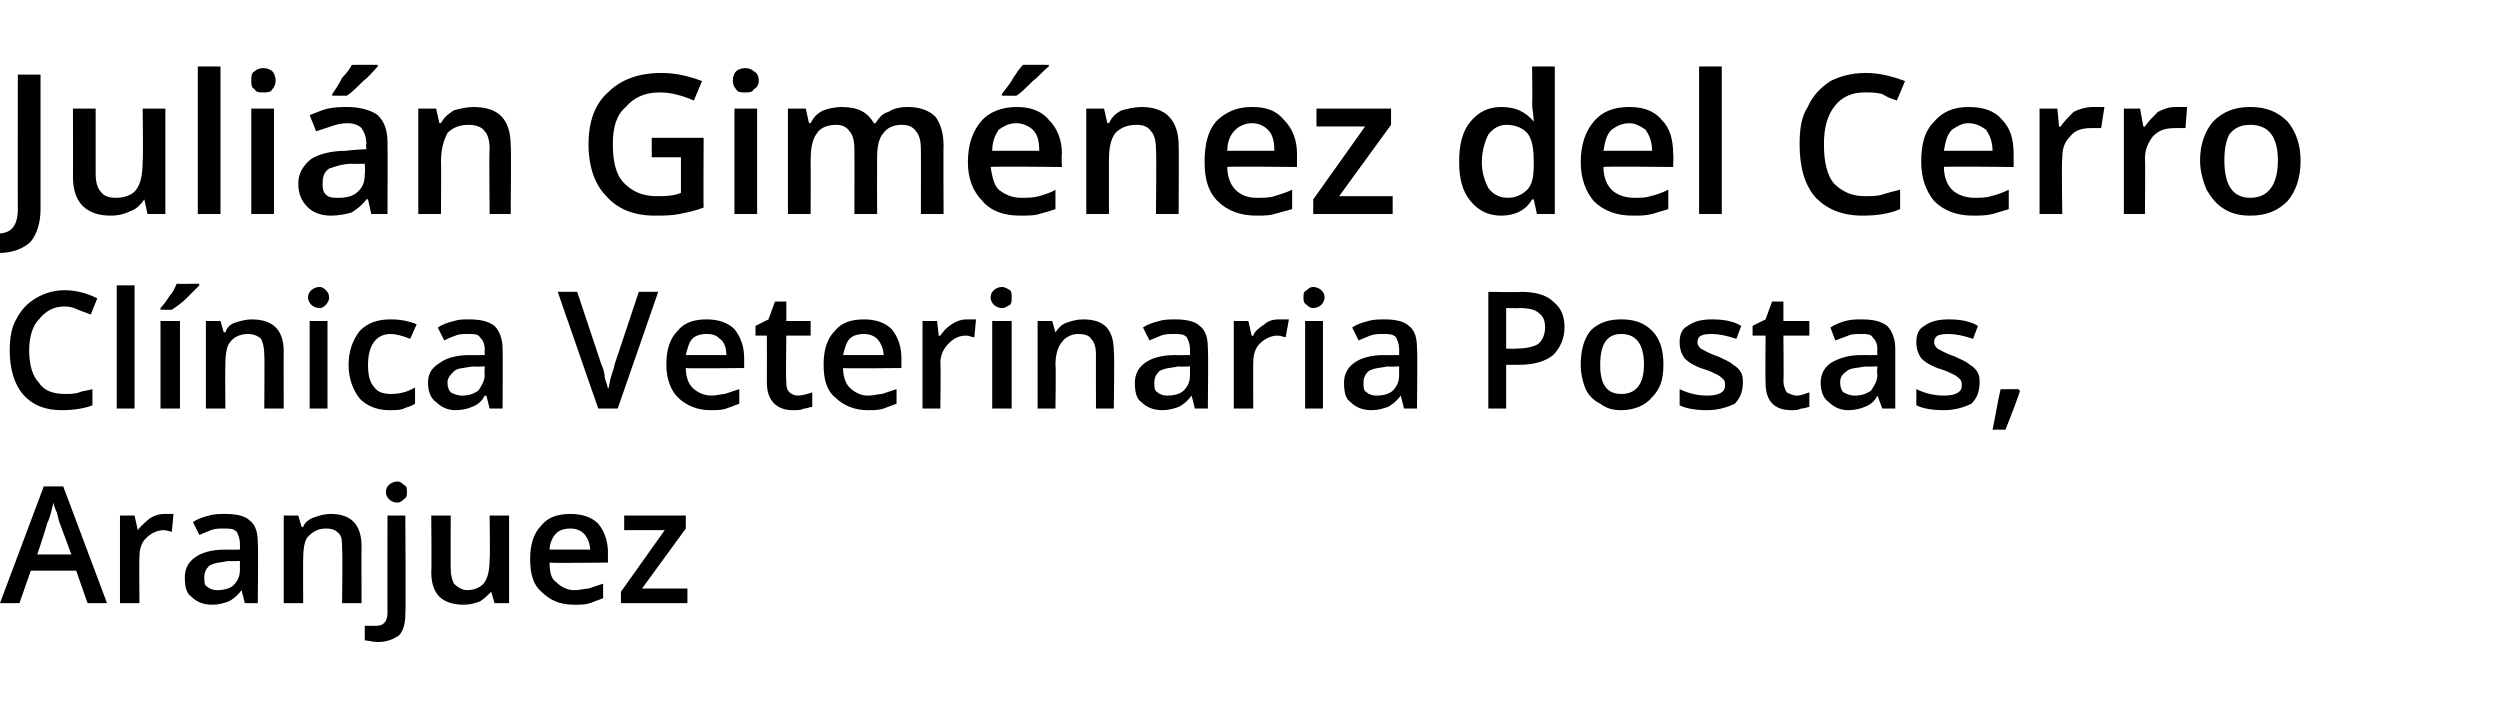
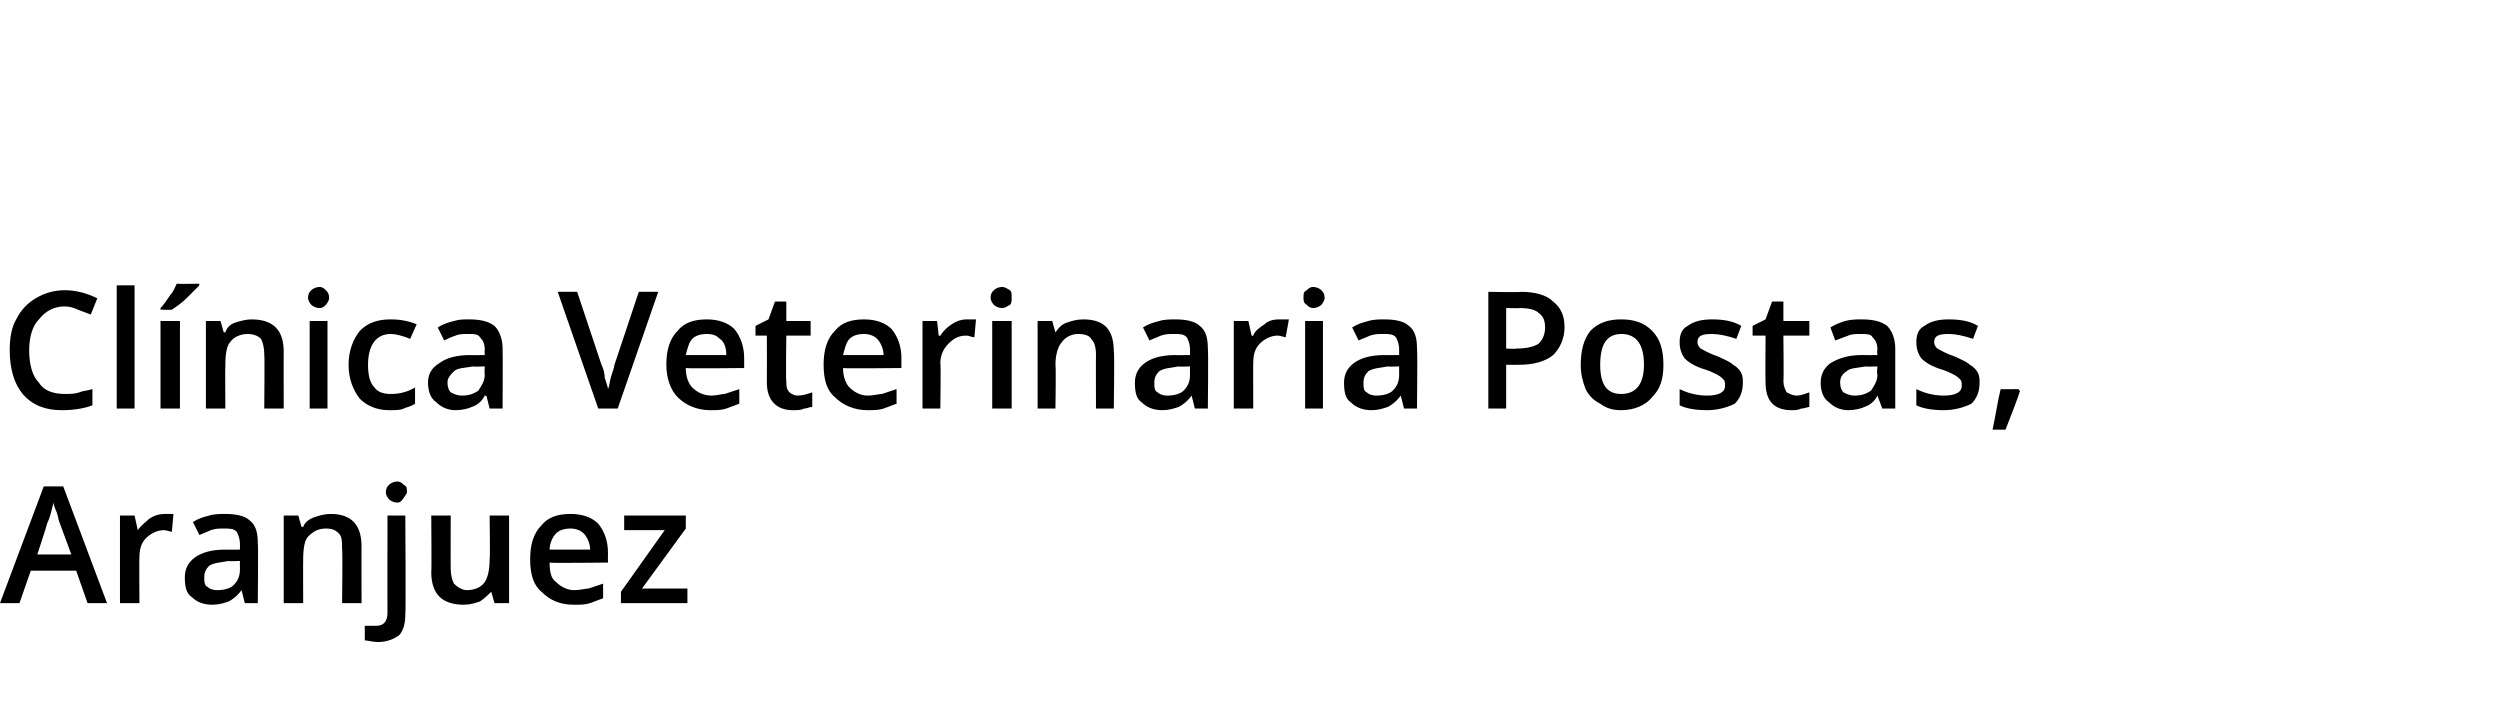
<svg xmlns="http://www.w3.org/2000/svg" version="1.1" width="154.2px" height="43.4px" viewBox="0 -4 154.2 43.4" style="top:-4px">
  <desc>Juli n Gim nez del Cerro Cl nica Veterinaria Postas, Aranjuez</desc>
  <defs />
  <g id="Polygon96320">
-     <path d="M 5.4 33.2 L 4.7 31.2 L 1.9 31.2 L 1.2 33.2 L 0 33.2 L 2.7 26 L 3.9 26 L 6.6 33.2 L 5.4 33.2 Z M 4.4 30.2 C 4.4 30.2 3.68 28.25 3.7 28.3 C 3.6 28.1 3.6 27.9 3.5 27.6 C 3.4 27.4 3.3 27.1 3.3 27 C 3.2 27.4 3.1 27.9 2.9 28.3 C 2.92 28.33 2.3 30.2 2.3 30.2 L 4.4 30.2 Z M 10.2 27.7 C 10.4 27.7 10.6 27.7 10.7 27.7 C 10.7 27.7 10.6 28.8 10.6 28.8 C 10.5 28.8 10.3 28.7 10.1 28.7 C 9.7 28.7 9.3 28.9 9 29.2 C 8.7 29.5 8.6 29.9 8.6 30.4 C 8.58 30.36 8.6 33.2 8.6 33.2 L 7.4 33.2 L 7.4 27.8 L 8.3 27.8 L 8.5 28.7 C 8.5 28.7 8.54 28.73 8.5 28.7 C 8.7 28.4 9 28.2 9.2 28 C 9.5 27.8 9.8 27.7 10.2 27.7 Z M 15.1 33.2 L 14.9 32.4 C 14.9 32.4 14.85 32.43 14.9 32.4 C 14.6 32.8 14.3 33 14.1 33.1 C 13.8 33.2 13.5 33.3 13.1 33.3 C 12.5 33.3 12.1 33.1 11.8 32.8 C 11.5 32.6 11.4 32.2 11.4 31.6 C 11.4 31.1 11.6 30.7 12 30.4 C 12.4 30.1 13 29.9 13.9 29.9 C 13.87 29.91 14.8 29.9 14.8 29.9 C 14.8 29.9 14.8 29.59 14.8 29.6 C 14.8 29.2 14.7 29 14.6 28.8 C 14.4 28.6 14.2 28.6 13.8 28.6 C 13.5 28.6 13.3 28.6 13 28.7 C 12.8 28.8 12.5 28.9 12.3 29 C 12.3 29 11.9 28.2 11.9 28.2 C 12.2 28 12.5 27.9 12.9 27.8 C 13.2 27.7 13.6 27.7 13.9 27.7 C 14.5 27.7 15.1 27.8 15.4 28.1 C 15.8 28.4 15.9 28.9 15.9 29.5 C 15.94 29.54 15.9 33.2 15.9 33.2 L 15.1 33.2 Z M 13.4 32.4 C 13.8 32.4 14.2 32.3 14.4 32.1 C 14.7 31.8 14.8 31.5 14.8 31.1 C 14.79 31.07 14.8 30.6 14.8 30.6 C 14.8 30.6 14.1 30.63 14.1 30.6 C 13.6 30.7 13.2 30.7 12.9 30.9 C 12.7 31.1 12.6 31.3 12.6 31.6 C 12.6 31.9 12.6 32.1 12.8 32.2 C 12.9 32.3 13.1 32.4 13.4 32.4 Z M 22.3 33.2 L 21.1 33.2 C 21.1 33.2 21.14 29.86 21.1 29.9 C 21.1 29.4 21.1 29.1 20.9 28.9 C 20.7 28.7 20.5 28.6 20.1 28.6 C 19.6 28.6 19.3 28.8 19 29.1 C 18.8 29.3 18.7 29.8 18.7 30.5 C 18.69 30.49 18.7 33.2 18.7 33.2 L 17.5 33.2 L 17.5 27.8 L 18.4 27.8 L 18.6 28.5 C 18.6 28.5 18.66 28.49 18.7 28.5 C 18.8 28.2 19.1 28 19.4 27.9 C 19.7 27.8 20 27.7 20.4 27.7 C 21.6 27.7 22.3 28.3 22.3 29.7 C 22.29 29.66 22.3 33.2 22.3 33.2 Z M 23.3 35.6 C 23 35.6 22.7 35.5 22.5 35.5 C 22.5 35.5 22.5 34.6 22.5 34.6 C 22.7 34.6 22.9 34.6 23.2 34.6 C 23.6 34.6 23.9 34.4 23.9 33.8 C 23.89 33.81 23.9 27.8 23.9 27.8 L 25 27.8 C 25 27.8 25.04 33.89 25 33.9 C 25 34.4 24.9 34.9 24.6 35.2 C 24.3 35.4 23.9 35.6 23.3 35.6 Z M 23.8 26.4 C 23.8 26.1 23.9 26 24 25.9 C 24.1 25.8 24.3 25.7 24.5 25.7 C 24.7 25.7 24.8 25.8 24.9 25.9 C 25.1 26 25.1 26.1 25.1 26.4 C 25.1 26.5 25.1 26.7 24.9 26.8 C 24.8 26.9 24.7 27 24.5 27 C 24.3 27 24.1 26.9 24 26.8 C 23.9 26.7 23.8 26.5 23.8 26.4 Z M 30.5 33.2 L 30.3 32.5 C 30.3 32.5 30.27 32.47 30.3 32.5 C 30.1 32.7 29.9 32.9 29.6 33.1 C 29.3 33.2 29 33.3 28.6 33.3 C 27.9 33.3 27.4 33.1 27.1 32.8 C 26.8 32.5 26.6 32 26.6 31.3 C 26.63 31.31 26.6 27.8 26.6 27.8 L 27.8 27.8 C 27.8 27.8 27.79 31.11 27.8 31.1 C 27.8 31.5 27.9 31.8 28 32 C 28.2 32.2 28.5 32.4 28.8 32.4 C 29.3 32.4 29.7 32.2 29.9 31.9 C 30.1 31.6 30.2 31.1 30.2 30.5 C 30.24 30.47 30.2 27.8 30.2 27.8 L 31.4 27.8 L 31.4 33.2 L 30.5 33.2 Z M 35.4 33.3 C 34.5 33.3 33.9 33 33.4 32.5 C 32.9 32.1 32.7 31.4 32.7 30.5 C 32.7 29.6 32.9 28.9 33.4 28.4 C 33.8 27.9 34.4 27.7 35.2 27.7 C 35.9 27.7 36.5 27.9 36.9 28.3 C 37.3 28.8 37.5 29.4 37.5 30.1 C 37.49 30.12 37.5 30.7 37.5 30.7 C 37.5 30.7 33.89 30.74 33.9 30.7 C 33.9 31.3 34 31.7 34.3 31.9 C 34.6 32.2 35 32.4 35.4 32.4 C 35.8 32.4 36.1 32.3 36.3 32.3 C 36.6 32.2 36.9 32.1 37.2 32 C 37.2 32 37.2 32.9 37.2 32.9 C 36.9 33 36.7 33.1 36.4 33.2 C 36.1 33.3 35.8 33.3 35.4 33.3 Z M 35.2 28.6 C 34.8 28.6 34.5 28.7 34.3 28.9 C 34.1 29.1 33.9 29.5 33.9 29.9 C 33.9 29.9 36.4 29.9 36.4 29.9 C 36.4 29.5 36.2 29.1 36 28.9 C 35.8 28.7 35.5 28.6 35.2 28.6 Z M 42.4 33.2 L 38.3 33.2 L 38.3 32.5 L 41 28.7 L 38.5 28.7 L 38.5 27.8 L 42.3 27.8 L 42.3 28.6 L 39.6 32.3 L 42.4 32.3 L 42.4 33.2 Z " stroke="none" fill="#000" />
+     <path d="M 5.4 33.2 L 4.7 31.2 L 1.9 31.2 L 1.2 33.2 L 0 33.2 L 2.7 26 L 3.9 26 L 6.6 33.2 L 5.4 33.2 Z M 4.4 30.2 C 4.4 30.2 3.68 28.25 3.7 28.3 C 3.6 28.1 3.6 27.9 3.5 27.6 C 3.4 27.4 3.3 27.1 3.3 27 C 3.2 27.4 3.1 27.9 2.9 28.3 C 2.92 28.33 2.3 30.2 2.3 30.2 L 4.4 30.2 Z M 10.2 27.7 C 10.4 27.7 10.6 27.7 10.7 27.7 C 10.7 27.7 10.6 28.8 10.6 28.8 C 10.5 28.8 10.3 28.7 10.1 28.7 C 9.7 28.7 9.3 28.9 9 29.2 C 8.7 29.5 8.6 29.9 8.6 30.4 C 8.58 30.36 8.6 33.2 8.6 33.2 L 7.4 33.2 L 7.4 27.8 L 8.3 27.8 L 8.5 28.7 C 8.5 28.7 8.54 28.73 8.5 28.7 C 8.7 28.4 9 28.2 9.2 28 C 9.5 27.8 9.8 27.7 10.2 27.7 Z M 15.1 33.2 L 14.9 32.4 C 14.9 32.4 14.85 32.43 14.9 32.4 C 14.6 32.8 14.3 33 14.1 33.1 C 13.8 33.2 13.5 33.3 13.1 33.3 C 12.5 33.3 12.1 33.1 11.8 32.8 C 11.5 32.6 11.4 32.2 11.4 31.6 C 11.4 31.1 11.6 30.7 12 30.4 C 12.4 30.1 13 29.9 13.9 29.9 C 13.87 29.91 14.8 29.9 14.8 29.9 C 14.8 29.9 14.8 29.59 14.8 29.6 C 14.8 29.2 14.7 29 14.6 28.8 C 14.4 28.6 14.2 28.6 13.8 28.6 C 13.5 28.6 13.3 28.6 13 28.7 C 12.8 28.8 12.5 28.9 12.3 29 C 12.3 29 11.9 28.2 11.9 28.2 C 12.2 28 12.5 27.9 12.9 27.8 C 13.2 27.7 13.6 27.7 13.9 27.7 C 14.5 27.7 15.1 27.8 15.4 28.1 C 15.8 28.4 15.9 28.9 15.9 29.5 C 15.94 29.54 15.9 33.2 15.9 33.2 L 15.1 33.2 Z M 13.4 32.4 C 13.8 32.4 14.2 32.3 14.4 32.1 C 14.7 31.8 14.8 31.5 14.8 31.1 C 14.79 31.07 14.8 30.6 14.8 30.6 C 14.8 30.6 14.1 30.63 14.1 30.6 C 13.6 30.7 13.2 30.7 12.9 30.9 C 12.7 31.1 12.6 31.3 12.6 31.6 C 12.6 31.9 12.6 32.1 12.8 32.2 C 12.9 32.3 13.1 32.4 13.4 32.4 Z M 22.3 33.2 L 21.1 33.2 C 21.1 33.2 21.14 29.86 21.1 29.9 C 21.1 29.4 21.1 29.1 20.9 28.9 C 20.7 28.7 20.5 28.6 20.1 28.6 C 19.6 28.6 19.3 28.8 19 29.1 C 18.8 29.3 18.7 29.8 18.7 30.5 C 18.69 30.49 18.7 33.2 18.7 33.2 L 17.5 33.2 L 17.5 27.8 L 18.4 27.8 L 18.6 28.5 C 18.6 28.5 18.66 28.49 18.7 28.5 C 18.8 28.2 19.1 28 19.4 27.9 C 19.7 27.8 20 27.7 20.4 27.7 C 21.6 27.7 22.3 28.3 22.3 29.7 C 22.29 29.66 22.3 33.2 22.3 33.2 Z M 23.3 35.6 C 23 35.6 22.7 35.5 22.5 35.5 C 22.5 35.5 22.5 34.6 22.5 34.6 C 22.7 34.6 22.9 34.6 23.2 34.6 C 23.6 34.6 23.9 34.4 23.9 33.8 C 23.89 33.81 23.9 27.8 23.9 27.8 L 25 27.8 C 25 27.8 25.04 33.89 25 33.9 C 25 34.4 24.9 34.9 24.6 35.2 C 24.3 35.4 23.9 35.6 23.3 35.6 Z M 23.8 26.4 C 23.8 26.1 23.9 26 24 25.9 C 24.1 25.8 24.3 25.7 24.5 25.7 C 24.7 25.7 24.8 25.8 24.9 25.9 C 25.1 26 25.1 26.1 25.1 26.4 C 24.8 26.9 24.7 27 24.5 27 C 24.3 27 24.1 26.9 24 26.8 C 23.9 26.7 23.8 26.5 23.8 26.4 Z M 30.5 33.2 L 30.3 32.5 C 30.3 32.5 30.27 32.47 30.3 32.5 C 30.1 32.7 29.9 32.9 29.6 33.1 C 29.3 33.2 29 33.3 28.6 33.3 C 27.9 33.3 27.4 33.1 27.1 32.8 C 26.8 32.5 26.6 32 26.6 31.3 C 26.63 31.31 26.6 27.8 26.6 27.8 L 27.8 27.8 C 27.8 27.8 27.79 31.11 27.8 31.1 C 27.8 31.5 27.9 31.8 28 32 C 28.2 32.2 28.5 32.4 28.8 32.4 C 29.3 32.4 29.7 32.2 29.9 31.9 C 30.1 31.6 30.2 31.1 30.2 30.5 C 30.24 30.47 30.2 27.8 30.2 27.8 L 31.4 27.8 L 31.4 33.2 L 30.5 33.2 Z M 35.4 33.3 C 34.5 33.3 33.9 33 33.4 32.5 C 32.9 32.1 32.7 31.4 32.7 30.5 C 32.7 29.6 32.9 28.9 33.4 28.4 C 33.8 27.9 34.4 27.7 35.2 27.7 C 35.9 27.7 36.5 27.9 36.9 28.3 C 37.3 28.8 37.5 29.4 37.5 30.1 C 37.49 30.12 37.5 30.7 37.5 30.7 C 37.5 30.7 33.89 30.74 33.9 30.7 C 33.9 31.3 34 31.7 34.3 31.9 C 34.6 32.2 35 32.4 35.4 32.4 C 35.8 32.4 36.1 32.3 36.3 32.3 C 36.6 32.2 36.9 32.1 37.2 32 C 37.2 32 37.2 32.9 37.2 32.9 C 36.9 33 36.7 33.1 36.4 33.2 C 36.1 33.3 35.8 33.3 35.4 33.3 Z M 35.2 28.6 C 34.8 28.6 34.5 28.7 34.3 28.9 C 34.1 29.1 33.9 29.5 33.9 29.9 C 33.9 29.9 36.4 29.9 36.4 29.9 C 36.4 29.5 36.2 29.1 36 28.9 C 35.8 28.7 35.5 28.6 35.2 28.6 Z M 42.4 33.2 L 38.3 33.2 L 38.3 32.5 L 41 28.7 L 38.5 28.7 L 38.5 27.8 L 42.3 27.8 L 42.3 28.6 L 39.6 32.3 L 42.4 32.3 L 42.4 33.2 Z " stroke="none" fill="#000" />
  </g>
  <g id="Polygon96319">
    <path d="M 4 14.9 C 3.3 14.9 2.8 15.2 2.4 15.7 C 2 16.1 1.8 16.8 1.8 17.6 C 1.8 18.5 2 19.2 2.4 19.6 C 2.7 20.1 3.3 20.3 4 20.3 C 4.3 20.3 4.6 20.3 4.9 20.2 C 5.1 20.1 5.4 20.1 5.7 20 C 5.7 20 5.7 21 5.7 21 C 5.2 21.2 4.5 21.3 3.8 21.3 C 2.8 21.3 2 21 1.4 20.3 C 0.9 19.7 0.6 18.8 0.6 17.6 C 0.6 16.9 0.7 16.2 1 15.7 C 1.3 15.1 1.7 14.7 2.2 14.4 C 2.7 14.1 3.3 13.9 4 13.9 C 4.7 13.9 5.4 14.1 6 14.4 C 6 14.4 5.6 15.4 5.6 15.4 C 5.3 15.3 5.1 15.2 4.8 15.1 C 4.6 15 4.3 14.9 4 14.9 Z M 8.3 21.2 L 7.2 21.2 L 7.2 13.6 L 8.3 13.6 L 8.3 21.2 Z M 11.1 21.2 L 9.9 21.2 L 9.9 15.8 L 11.1 15.8 L 11.1 21.2 Z M 9.9 15.1 C 9.9 15.1 9.89 15 9.9 15 C 10.1 14.8 10.3 14.5 10.5 14.2 C 10.7 14 10.8 13.7 10.9 13.5 C 10.93 13.52 12.3 13.5 12.3 13.5 C 12.3 13.5 12.26 13.62 12.3 13.6 C 12.1 13.8 11.8 14.1 11.5 14.4 C 11.2 14.7 10.9 14.9 10.6 15.1 C 10.65 15.12 9.9 15.1 9.9 15.1 Z M 17.5 21.2 L 16.3 21.2 C 16.3 21.2 16.33 17.86 16.3 17.9 C 16.3 17.4 16.2 17.1 16.1 16.9 C 15.9 16.7 15.6 16.6 15.3 16.6 C 14.8 16.6 14.4 16.8 14.2 17.1 C 14 17.3 13.9 17.8 13.9 18.5 C 13.88 18.49 13.9 21.2 13.9 21.2 L 12.7 21.2 L 12.7 15.8 L 13.6 15.8 L 13.8 16.5 C 13.8 16.5 13.85 16.49 13.9 16.5 C 14 16.2 14.2 16 14.5 15.9 C 14.8 15.8 15.2 15.7 15.5 15.7 C 16.8 15.7 17.5 16.3 17.5 17.7 C 17.49 17.66 17.5 21.2 17.5 21.2 Z M 20.2 21.2 L 19.1 21.2 L 19.1 15.8 L 20.2 15.8 L 20.2 21.2 Z M 19 14.4 C 19 14.1 19.1 14 19.2 13.9 C 19.3 13.8 19.5 13.7 19.7 13.7 C 19.9 13.7 20 13.8 20.1 13.9 C 20.2 14 20.3 14.1 20.3 14.4 C 20.3 14.5 20.2 14.7 20.1 14.8 C 20 14.9 19.9 15 19.7 15 C 19.5 15 19.3 14.9 19.2 14.8 C 19.1 14.7 19 14.5 19 14.4 Z M 24 21.3 C 23.2 21.3 22.6 21 22.2 20.6 C 21.8 20.1 21.5 19.4 21.5 18.5 C 21.5 17.6 21.8 16.9 22.2 16.4 C 22.7 15.9 23.3 15.7 24.1 15.7 C 24.7 15.7 25.2 15.8 25.7 16 C 25.7 16 25.3 16.9 25.3 16.9 C 24.8 16.7 24.4 16.6 24.1 16.6 C 23.2 16.6 22.7 17.3 22.7 18.5 C 22.7 19.1 22.8 19.6 23.1 19.9 C 23.3 20.2 23.7 20.3 24.1 20.3 C 24.6 20.3 25.1 20.2 25.6 19.9 C 25.6 19.9 25.6 20.9 25.6 20.9 C 25.3 21.1 25.1 21.1 24.9 21.2 C 24.7 21.3 24.4 21.3 24 21.3 Z M 30.2 21.2 L 30 20.4 C 30 20.4 29.93 20.43 29.9 20.4 C 29.7 20.8 29.4 21 29.1 21.1 C 28.9 21.2 28.5 21.3 28.1 21.3 C 27.6 21.3 27.2 21.1 26.9 20.8 C 26.6 20.6 26.4 20.2 26.4 19.6 C 26.4 19.1 26.6 18.7 27.1 18.4 C 27.5 18.1 28.1 17.9 29 17.9 C 28.95 17.91 29.9 17.9 29.9 17.9 C 29.9 17.9 29.88 17.59 29.9 17.6 C 29.9 17.2 29.8 17 29.6 16.8 C 29.5 16.6 29.2 16.6 28.9 16.6 C 28.6 16.6 28.3 16.6 28.1 16.7 C 27.8 16.8 27.6 16.9 27.4 17 C 27.4 17 27 16.2 27 16.2 C 27.3 16 27.6 15.9 28 15.8 C 28.3 15.7 28.6 15.7 28.9 15.7 C 29.6 15.7 30.1 15.8 30.5 16.1 C 30.8 16.4 31 16.9 31 17.5 C 31.02 17.54 31 21.2 31 21.2 L 30.2 21.2 Z M 28.5 20.4 C 28.9 20.4 29.2 20.3 29.5 20.1 C 29.7 19.8 29.9 19.5 29.9 19.1 C 29.87 19.07 29.9 18.6 29.9 18.6 C 29.9 18.6 29.18 18.63 29.2 18.6 C 28.6 18.7 28.2 18.7 28 18.9 C 27.8 19.1 27.6 19.3 27.6 19.6 C 27.6 19.9 27.7 20.1 27.8 20.2 C 28 20.3 28.2 20.4 28.5 20.4 Z M 39.4 14 L 40.6 14 L 38.1 21.2 L 36.9 21.2 L 34.4 14 L 35.6 14 C 35.6 14 37.09 18.48 37.1 18.5 C 37.2 18.7 37.3 19 37.3 19.3 C 37.4 19.6 37.5 19.9 37.5 20 C 37.6 19.8 37.6 19.5 37.7 19.2 C 37.8 18.9 37.9 18.6 37.9 18.5 C 37.92 18.46 39.4 14 39.4 14 Z M 43.8 21.3 C 43 21.3 42.3 21 41.8 20.5 C 41.4 20.1 41.1 19.4 41.1 18.5 C 41.1 17.6 41.3 16.9 41.8 16.4 C 42.2 15.9 42.8 15.7 43.6 15.7 C 44.3 15.7 44.9 15.9 45.3 16.3 C 45.7 16.8 45.9 17.4 45.9 18.1 C 45.9 18.12 45.9 18.7 45.9 18.7 C 45.9 18.7 42.3 18.74 42.3 18.7 C 42.3 19.3 42.5 19.7 42.7 19.9 C 43 20.2 43.4 20.4 43.9 20.4 C 44.2 20.4 44.5 20.3 44.7 20.3 C 45 20.2 45.3 20.1 45.6 20 C 45.6 20 45.6 20.9 45.6 20.9 C 45.3 21 45.1 21.1 44.8 21.2 C 44.5 21.3 44.2 21.3 43.8 21.3 Z M 43.6 16.6 C 43.2 16.6 42.9 16.7 42.7 16.9 C 42.5 17.1 42.4 17.5 42.3 17.9 C 42.3 17.9 44.8 17.9 44.8 17.9 C 44.8 17.5 44.7 17.1 44.4 16.9 C 44.2 16.7 44 16.6 43.6 16.6 Z M 49.2 20.4 C 49.5 20.4 49.8 20.3 50.1 20.2 C 50.1 20.2 50.1 21.1 50.1 21.1 C 49.9 21.1 49.8 21.2 49.6 21.2 C 49.4 21.3 49.2 21.3 48.9 21.3 C 47.9 21.3 47.3 20.7 47.3 19.6 C 47.31 19.56 47.3 16.7 47.3 16.7 L 46.6 16.7 L 46.6 16.1 L 47.4 15.7 L 47.8 14.6 L 48.5 14.6 L 48.5 15.8 L 50 15.8 L 50 16.7 L 48.5 16.7 C 48.5 16.7 48.46 19.54 48.5 19.5 C 48.5 19.8 48.5 20 48.7 20.2 C 48.8 20.3 49 20.4 49.2 20.4 Z M 53.5 21.3 C 52.7 21.3 52 21 51.5 20.5 C 51 20.1 50.8 19.4 50.8 18.5 C 50.8 17.6 51 16.9 51.5 16.4 C 51.9 15.9 52.5 15.7 53.3 15.7 C 54 15.7 54.6 15.9 55 16.3 C 55.4 16.8 55.6 17.4 55.6 18.1 C 55.59 18.12 55.6 18.7 55.6 18.7 C 55.6 18.7 51.99 18.74 52 18.7 C 52 19.3 52.2 19.7 52.4 19.9 C 52.7 20.2 53.1 20.4 53.5 20.4 C 53.9 20.4 54.2 20.3 54.4 20.3 C 54.7 20.2 55 20.1 55.3 20 C 55.3 20 55.3 20.9 55.3 20.9 C 55 21 54.8 21.1 54.5 21.2 C 54.2 21.3 53.9 21.3 53.5 21.3 Z M 53.3 16.6 C 52.9 16.6 52.6 16.7 52.4 16.9 C 52.2 17.1 52.1 17.5 52 17.9 C 52 17.9 54.5 17.9 54.5 17.9 C 54.5 17.5 54.3 17.1 54.1 16.9 C 53.9 16.7 53.6 16.6 53.3 16.6 Z M 59.6 15.7 C 59.9 15.7 60.1 15.7 60.2 15.7 C 60.2 15.7 60.1 16.8 60.1 16.8 C 59.9 16.8 59.8 16.7 59.6 16.7 C 59.1 16.7 58.8 16.9 58.5 17.2 C 58.2 17.5 58 17.9 58 18.4 C 58.04 18.36 58 21.2 58 21.2 L 56.9 21.2 L 56.9 15.8 L 57.8 15.8 L 57.9 16.7 C 57.9 16.7 58 16.73 58 16.7 C 58.2 16.4 58.4 16.2 58.7 16 C 59 15.8 59.3 15.7 59.6 15.7 Z M 62.4 21.2 L 61.2 21.2 L 61.2 15.8 L 62.4 15.8 L 62.4 21.2 Z M 61.1 14.4 C 61.1 14.1 61.2 14 61.3 13.9 C 61.4 13.8 61.6 13.7 61.8 13.7 C 62 13.7 62.1 13.8 62.3 13.9 C 62.4 14 62.4 14.1 62.4 14.4 C 62.4 14.5 62.4 14.7 62.3 14.8 C 62.1 14.9 62 15 61.8 15 C 61.6 15 61.4 14.9 61.3 14.8 C 61.2 14.7 61.1 14.5 61.1 14.4 Z M 68.7 21.2 L 67.6 21.2 C 67.6 21.2 67.59 17.86 67.6 17.9 C 67.6 17.4 67.5 17.1 67.3 16.9 C 67.2 16.7 66.9 16.6 66.5 16.6 C 66.1 16.6 65.7 16.8 65.5 17.1 C 65.3 17.3 65.1 17.8 65.1 18.5 C 65.14 18.49 65.1 21.2 65.1 21.2 L 64 21.2 L 64 15.8 L 64.9 15.8 L 65.1 16.5 C 65.1 16.5 65.11 16.49 65.1 16.5 C 65.3 16.2 65.5 16 65.8 15.9 C 66.1 15.8 66.4 15.7 66.8 15.7 C 68.1 15.7 68.7 16.3 68.7 17.7 C 68.75 17.66 68.7 21.2 68.7 21.2 Z M 73.7 21.2 L 73.5 20.4 C 73.5 20.4 73.45 20.43 73.5 20.4 C 73.2 20.8 72.9 21 72.7 21.1 C 72.4 21.2 72.1 21.3 71.7 21.3 C 71.1 21.3 70.7 21.1 70.4 20.8 C 70.1 20.6 70 20.2 70 19.6 C 70 19.1 70.2 18.7 70.6 18.4 C 71 18.1 71.6 17.9 72.5 17.9 C 72.47 17.91 73.4 17.9 73.4 17.9 C 73.4 17.9 73.4 17.59 73.4 17.6 C 73.4 17.2 73.3 17 73.2 16.8 C 73 16.6 72.8 16.6 72.4 16.6 C 72.1 16.6 71.9 16.6 71.6 16.7 C 71.4 16.8 71.1 16.9 70.9 17 C 70.9 17 70.5 16.2 70.5 16.2 C 70.8 16 71.1 15.9 71.5 15.8 C 71.8 15.7 72.2 15.7 72.5 15.7 C 73.1 15.7 73.7 15.8 74 16.1 C 74.4 16.4 74.5 16.9 74.5 17.5 C 74.54 17.54 74.5 21.2 74.5 21.2 L 73.7 21.2 Z M 72 20.4 C 72.4 20.4 72.8 20.3 73 20.1 C 73.3 19.8 73.4 19.5 73.4 19.1 C 73.39 19.07 73.4 18.6 73.4 18.6 C 73.4 18.6 72.7 18.63 72.7 18.6 C 72.2 18.7 71.8 18.7 71.5 18.9 C 71.3 19.1 71.2 19.3 71.2 19.6 C 71.2 19.9 71.2 20.1 71.4 20.2 C 71.5 20.3 71.7 20.4 72 20.4 Z M 78.9 15.7 C 79.1 15.7 79.3 15.7 79.5 15.7 C 79.5 15.7 79.3 16.8 79.3 16.8 C 79.2 16.8 79 16.7 78.8 16.7 C 78.4 16.7 78 16.9 77.7 17.2 C 77.4 17.5 77.3 17.9 77.3 18.4 C 77.29 18.36 77.3 21.2 77.3 21.2 L 76.1 21.2 L 76.1 15.8 L 77 15.8 L 77.2 16.7 C 77.2 16.7 77.25 16.73 77.3 16.7 C 77.4 16.4 77.7 16.2 78 16 C 78.2 15.8 78.5 15.7 78.9 15.7 Z M 81.6 21.2 L 80.5 21.2 L 80.5 15.8 L 81.6 15.8 L 81.6 21.2 Z M 80.4 14.4 C 80.4 14.1 80.4 14 80.6 13.9 C 80.7 13.8 80.8 13.7 81 13.7 C 81.2 13.7 81.4 13.8 81.5 13.9 C 81.6 14 81.7 14.1 81.7 14.4 C 81.7 14.5 81.6 14.7 81.5 14.8 C 81.4 14.9 81.2 15 81 15 C 80.8 15 80.7 14.9 80.6 14.8 C 80.4 14.7 80.4 14.5 80.4 14.4 Z M 86.6 21.2 L 86.4 20.4 C 86.4 20.4 86.35 20.43 86.4 20.4 C 86.1 20.8 85.8 21 85.6 21.1 C 85.3 21.2 85 21.3 84.6 21.3 C 84 21.3 83.6 21.1 83.3 20.8 C 83 20.6 82.9 20.2 82.9 19.6 C 82.9 19.1 83.1 18.7 83.5 18.4 C 83.9 18.1 84.5 17.9 85.4 17.9 C 85.37 17.91 86.3 17.9 86.3 17.9 C 86.3 17.9 86.3 17.59 86.3 17.6 C 86.3 17.2 86.2 17 86.1 16.8 C 85.9 16.6 85.7 16.6 85.3 16.6 C 85 16.6 84.8 16.6 84.5 16.7 C 84.3 16.8 84 16.9 83.8 17 C 83.8 17 83.4 16.2 83.4 16.2 C 83.7 16 84 15.9 84.4 15.8 C 84.7 15.7 85.1 15.7 85.4 15.7 C 86 15.7 86.6 15.8 86.9 16.1 C 87.3 16.4 87.4 16.9 87.4 17.5 C 87.44 17.54 87.4 21.2 87.4 21.2 L 86.6 21.2 Z M 84.9 20.4 C 85.3 20.4 85.7 20.3 85.9 20.1 C 86.2 19.8 86.3 19.5 86.3 19.1 C 86.29 19.07 86.3 18.6 86.3 18.6 C 86.3 18.6 85.6 18.63 85.6 18.6 C 85.1 18.7 84.7 18.7 84.4 18.9 C 84.2 19.1 84.1 19.3 84.1 19.6 C 84.1 19.9 84.1 20.1 84.3 20.2 C 84.4 20.3 84.6 20.4 84.9 20.4 Z M 96.5 16.2 C 96.5 16.9 96.2 17.5 95.8 17.9 C 95.3 18.3 94.6 18.5 93.7 18.5 C 93.67 18.51 92.9 18.5 92.9 18.5 L 92.9 21.2 L 91.8 21.2 L 91.8 14 C 91.8 14 93.82 14.04 93.8 14 C 94.7 14 95.4 14.2 95.8 14.6 C 96.3 15 96.5 15.5 96.5 16.2 Z M 92.9 17.5 C 92.9 17.5 93.55 17.53 93.5 17.5 C 94.1 17.5 94.6 17.4 94.9 17.2 C 95.1 17 95.3 16.7 95.3 16.2 C 95.3 15.8 95.2 15.5 94.9 15.3 C 94.7 15.1 94.3 15 93.7 15 C 93.74 15.02 92.9 15 92.9 15 L 92.9 17.5 Z M 102.6 18.5 C 102.6 19.4 102.4 20 101.9 20.5 C 101.5 21 100.8 21.3 100 21.3 C 99.5 21.3 99.1 21.2 98.7 20.9 C 98.3 20.7 98 20.4 97.8 20 C 97.6 19.5 97.5 19 97.5 18.5 C 97.5 17.6 97.7 16.9 98.1 16.4 C 98.6 15.9 99.2 15.7 100 15.7 C 100.8 15.7 101.4 15.9 101.9 16.4 C 102.4 16.9 102.6 17.6 102.6 18.5 Z M 98.7 18.5 C 98.7 19.7 99.1 20.3 100 20.3 C 100.9 20.3 101.4 19.7 101.4 18.5 C 101.4 17.2 100.9 16.6 100 16.6 C 99.5 16.6 99.2 16.8 99 17.1 C 98.8 17.4 98.7 17.9 98.7 18.5 Z M 107.5 19.6 C 107.5 20.2 107.3 20.6 107 20.9 C 106.6 21.1 106 21.3 105.3 21.3 C 104.6 21.3 104 21.2 103.6 21 C 103.6 21 103.6 20 103.6 20 C 104.2 20.3 104.8 20.4 105.3 20.4 C 106 20.4 106.4 20.2 106.4 19.8 C 106.4 19.6 106.4 19.5 106.3 19.4 C 106.2 19.3 106.1 19.2 105.9 19.1 C 105.7 19 105.5 18.9 105.2 18.8 C 104.5 18.6 104.1 18.3 103.9 18.1 C 103.7 17.8 103.6 17.5 103.6 17.1 C 103.6 16.7 103.7 16.3 104.1 16.1 C 104.5 15.8 105 15.7 105.6 15.7 C 106.3 15.7 106.9 15.8 107.4 16.1 C 107.4 16.1 107.1 16.9 107.1 16.9 C 106.5 16.7 106 16.6 105.6 16.6 C 105 16.6 104.7 16.7 104.7 17.1 C 104.7 17.3 104.8 17.4 104.9 17.5 C 105.1 17.6 105.4 17.8 106 18 C 106.4 18.2 106.7 18.3 106.9 18.5 C 107.1 18.6 107.3 18.8 107.4 19 C 107.5 19.2 107.5 19.4 107.5 19.6 Z M 110.8 20.4 C 111.1 20.4 111.3 20.3 111.6 20.2 C 111.6 20.2 111.6 21.1 111.6 21.1 C 111.5 21.1 111.3 21.2 111.1 21.2 C 110.9 21.3 110.7 21.3 110.5 21.3 C 109.4 21.3 108.9 20.7 108.9 19.6 C 108.88 19.56 108.9 16.7 108.9 16.7 L 108.1 16.7 L 108.1 16.1 L 108.9 15.7 L 109.3 14.6 L 110 14.6 L 110 15.8 L 111.6 15.8 L 111.6 16.7 L 110 16.7 C 110 16.7 110.03 19.54 110 19.5 C 110 19.8 110.1 20 110.2 20.2 C 110.4 20.3 110.6 20.4 110.8 20.4 Z M 116.1 21.2 L 115.8 20.4 C 115.8 20.4 115.81 20.43 115.8 20.4 C 115.6 20.8 115.3 21 115 21.1 C 114.8 21.2 114.4 21.3 114 21.3 C 113.5 21.3 113.1 21.1 112.8 20.8 C 112.5 20.6 112.3 20.2 112.3 19.6 C 112.3 19.1 112.5 18.7 112.9 18.4 C 113.4 18.1 114 17.9 114.8 17.9 C 114.83 17.91 115.8 17.9 115.8 17.9 C 115.8 17.9 115.76 17.59 115.8 17.6 C 115.8 17.2 115.7 17 115.5 16.8 C 115.4 16.6 115.1 16.6 114.8 16.6 C 114.5 16.6 114.2 16.6 114 16.7 C 113.7 16.8 113.5 16.9 113.2 17 C 113.2 17 112.9 16.2 112.9 16.2 C 113.2 16 113.5 15.9 113.8 15.8 C 114.2 15.7 114.5 15.7 114.8 15.7 C 115.5 15.7 116 15.8 116.4 16.1 C 116.7 16.4 116.9 16.9 116.9 17.5 C 116.9 17.54 116.9 21.2 116.9 21.2 L 116.1 21.2 Z M 114.4 20.4 C 114.8 20.4 115.1 20.3 115.4 20.1 C 115.6 19.8 115.8 19.5 115.8 19.1 C 115.75 19.07 115.8 18.6 115.8 18.6 C 115.8 18.6 115.06 18.63 115.1 18.6 C 114.5 18.7 114.1 18.7 113.9 18.9 C 113.6 19.1 113.5 19.3 113.5 19.6 C 113.5 19.9 113.6 20.1 113.7 20.2 C 113.9 20.3 114.1 20.4 114.4 20.4 Z M 122.1 19.6 C 122.1 20.2 121.9 20.6 121.6 20.9 C 121.2 21.1 120.6 21.3 119.9 21.3 C 119.2 21.3 118.6 21.2 118.2 21 C 118.2 21 118.2 20 118.2 20 C 118.8 20.3 119.4 20.4 119.9 20.4 C 120.6 20.4 121 20.2 121 19.8 C 121 19.6 121 19.5 120.9 19.4 C 120.8 19.3 120.7 19.2 120.5 19.1 C 120.3 19 120.1 18.9 119.8 18.8 C 119.1 18.6 118.7 18.3 118.5 18.1 C 118.3 17.8 118.2 17.5 118.2 17.1 C 118.2 16.7 118.3 16.3 118.7 16.1 C 119.1 15.8 119.6 15.7 120.2 15.7 C 120.9 15.7 121.5 15.8 122 16.1 C 122 16.1 121.7 16.9 121.7 16.9 C 121.1 16.7 120.6 16.6 120.2 16.6 C 119.6 16.6 119.3 16.7 119.3 17.1 C 119.3 17.3 119.4 17.4 119.5 17.5 C 119.7 17.6 120 17.8 120.6 18 C 121 18.2 121.3 18.3 121.5 18.5 C 121.7 18.6 121.9 18.8 122 19 C 122.1 19.2 122.1 19.4 122.1 19.6 Z M 124.6 20.1 C 124.4 20.7 124.1 21.5 123.7 22.5 C 123.7 22.5 122.9 22.5 122.9 22.5 C 123.1 21.6 123.2 20.8 123.4 20 C 123.36 20.02 124.5 20 124.5 20 C 124.5 20 124.56 20.13 124.6 20.1 Z " stroke="none" fill="#000" />
  </g>
  <g id="Polygon96318">
-     <path d="M 0 11.6 C -0.3 11.6 -0.7 11.5 -0.9 11.4 C -0.9 11.4 -0.9 10.2 -0.9 10.2 C -0.6 10.3 -0.3 10.4 -0.1 10.4 C 0.7 10.4 1.1 9.9 1.1 8.9 C 1.09 8.92 1.1 0.6 1.1 0.6 L 2.5 0.6 C 2.5 0.6 2.5 8.87 2.5 8.9 C 2.5 9.7 2.3 10.4 1.9 10.9 C 1.5 11.3 0.8 11.6 0 11.6 Z M 9.1 9.2 L 8.9 8.3 C 8.9 8.3 8.88 8.33 8.9 8.3 C 8.7 8.6 8.4 8.9 8.1 9 C 7.7 9.2 7.3 9.3 6.8 9.3 C 6.1 9.3 5.5 9.1 5.1 8.7 C 4.7 8.3 4.5 7.7 4.5 6.9 C 4.51 6.94 4.5 2.7 4.5 2.7 L 5.9 2.7 C 5.9 2.7 5.9 6.7 5.9 6.7 C 5.9 7.2 6 7.6 6.2 7.8 C 6.4 8.1 6.7 8.2 7.2 8.2 C 7.7 8.2 8.2 8 8.4 7.7 C 8.7 7.3 8.8 6.7 8.8 5.9 C 8.84 5.93 8.8 2.7 8.8 2.7 L 10.2 2.7 L 10.2 9.2 L 9.1 9.2 Z M 13.6 9.2 L 12.2 9.2 L 12.2 0.1 L 13.6 0.1 L 13.6 9.2 Z M 16.9 9.2 L 15.5 9.2 L 15.5 2.7 L 16.9 2.7 L 16.9 9.2 Z M 15.5 1 C 15.5 0.7 15.5 0.5 15.7 0.4 C 15.8 0.3 16 0.2 16.2 0.2 C 16.5 0.2 16.7 0.3 16.8 0.4 C 16.9 0.5 17 0.7 17 1 C 17 1.2 16.9 1.4 16.8 1.5 C 16.7 1.7 16.5 1.7 16.2 1.7 C 16 1.7 15.8 1.7 15.7 1.5 C 15.5 1.4 15.5 1.2 15.5 1 Z M 22.9 9.2 L 22.7 8.3 C 22.7 8.3 22.61 8.28 22.6 8.3 C 22.3 8.7 22 8.9 21.7 9.1 C 21.4 9.2 20.9 9.3 20.4 9.3 C 19.8 9.3 19.3 9.1 19 8.8 C 18.6 8.4 18.4 8 18.4 7.3 C 18.4 6.7 18.7 6.2 19.2 5.8 C 19.7 5.5 20.4 5.3 21.4 5.3 C 21.43 5.26 22.6 5.2 22.6 5.2 C 22.6 5.2 22.55 4.88 22.6 4.9 C 22.6 4.5 22.5 4.2 22.3 3.9 C 22.1 3.7 21.8 3.6 21.4 3.6 C 21 3.6 20.7 3.7 20.4 3.8 C 20.1 3.9 19.8 4 19.5 4.1 C 19.5 4.1 19.1 3.1 19.1 3.1 C 19.4 3 19.8 2.8 20.2 2.7 C 20.7 2.6 21.1 2.6 21.4 2.6 C 22.2 2.6 22.9 2.8 23.3 3.1 C 23.7 3.5 23.9 4 23.9 4.8 C 23.92 4.82 23.9 9.2 23.9 9.2 L 22.9 9.2 Z M 20.9 8.2 C 21.4 8.2 21.8 8.1 22.1 7.8 C 22.4 7.5 22.5 7.2 22.5 6.7 C 22.54 6.65 22.5 6.1 22.5 6.1 C 22.5 6.1 21.71 6.12 21.7 6.1 C 21.1 6.1 20.6 6.3 20.3 6.4 C 20 6.6 19.9 6.9 19.9 7.3 C 19.9 7.6 19.9 7.8 20.1 8 C 20.3 8.2 20.5 8.2 20.9 8.2 Z M 20.5 1.9 C 20.5 1.9 20.46 1.76 20.5 1.8 C 20.7 1.5 20.9 1.2 21.1 0.8 C 21.4 0.5 21.6 0.2 21.7 0 C 21.71 -0.01 23.3 0 23.3 0 C 23.3 0 23.31 0.11 23.3 0.1 C 23.1 0.3 22.8 0.7 22.4 1 C 22 1.4 21.7 1.7 21.4 1.9 C 21.38 1.91 20.5 1.9 20.5 1.9 Z M 31.5 9.2 L 30.2 9.2 C 30.2 9.2 30.16 5.2 30.2 5.2 C 30.2 4.7 30.1 4.3 29.9 4.1 C 29.7 3.8 29.3 3.7 28.9 3.7 C 28.3 3.7 27.9 3.9 27.6 4.2 C 27.4 4.6 27.2 5.1 27.2 6 C 27.22 5.95 27.2 9.2 27.2 9.2 L 25.8 9.2 L 25.8 2.7 L 26.9 2.7 L 27.1 3.6 C 27.1 3.6 27.18 3.55 27.2 3.6 C 27.4 3.2 27.7 3 28 2.8 C 28.4 2.7 28.8 2.6 29.2 2.6 C 30.8 2.6 31.5 3.4 31.5 5 C 31.54 4.96 31.5 9.2 31.5 9.2 Z M 40.2 4.5 L 43.4 4.5 C 43.4 4.5 43.38 8.84 43.4 8.8 C 42.9 9 42.4 9.1 41.9 9.2 C 41.4 9.3 40.9 9.3 40.4 9.3 C 39.1 9.3 38.1 8.9 37.4 8.1 C 36.7 7.4 36.3 6.3 36.3 4.9 C 36.3 3.5 36.7 2.4 37.5 1.7 C 38.3 0.9 39.4 0.5 40.8 0.5 C 41.7 0.5 42.5 0.7 43.3 1 C 43.3 1 42.8 2.2 42.8 2.2 C 42.1 1.9 41.4 1.7 40.7 1.7 C 39.8 1.7 39.1 2 38.6 2.6 C 38 3.1 37.8 3.9 37.8 4.9 C 37.8 6 38 6.8 38.5 7.3 C 39 7.8 39.6 8.1 40.5 8.1 C 41 8.1 41.5 8.1 42 7.9 C 42 7.95 42 5.7 42 5.7 L 40.2 5.7 L 40.2 4.5 Z M 46.7 9.2 L 45.3 9.2 L 45.3 2.7 L 46.7 2.7 L 46.7 9.2 Z M 45.2 1 C 45.2 0.7 45.3 0.5 45.4 0.4 C 45.5 0.3 45.7 0.2 46 0.2 C 46.2 0.2 46.4 0.3 46.5 0.4 C 46.7 0.5 46.8 0.7 46.8 1 C 46.8 1.2 46.7 1.4 46.5 1.5 C 46.4 1.7 46.2 1.7 46 1.7 C 45.7 1.7 45.5 1.7 45.4 1.5 C 45.3 1.4 45.2 1.2 45.2 1 Z M 54.1 9.2 L 52.7 9.2 C 52.7 9.2 52.71 5.19 52.7 5.2 C 52.7 4.7 52.6 4.3 52.4 4.1 C 52.2 3.8 51.9 3.7 51.6 3.7 C 51 3.7 50.6 3.9 50.4 4.2 C 50.1 4.6 50 5.1 50 6 C 50.01 5.95 50 9.2 50 9.2 L 48.6 9.2 L 48.6 2.7 L 49.7 2.7 L 49.9 3.6 C 49.9 3.6 49.97 3.55 50 3.6 C 50.2 3.2 50.4 3 50.8 2.8 C 51.1 2.7 51.5 2.6 51.9 2.6 C 52.9 2.6 53.5 2.9 53.9 3.6 C 53.9 3.6 54 3.6 54 3.6 C 54.2 3.3 54.4 3 54.8 2.9 C 55.1 2.7 55.5 2.6 56 2.6 C 56.7 2.6 57.3 2.8 57.7 3.2 C 58 3.6 58.2 4.2 58.2 5 C 58.18 4.96 58.2 9.2 58.2 9.2 L 56.8 9.2 C 56.8 9.2 56.81 5.19 56.8 5.2 C 56.8 4.7 56.7 4.3 56.5 4.1 C 56.3 3.8 56 3.7 55.6 3.7 C 55.1 3.7 54.7 3.9 54.5 4.2 C 54.2 4.5 54.1 5.1 54.1 5.7 C 54.09 5.75 54.1 9.2 54.1 9.2 Z M 62.9 9.3 C 61.9 9.3 61.1 9 60.6 8.4 C 60 7.8 59.7 7 59.7 6 C 59.7 4.9 60 4.1 60.5 3.5 C 61 2.9 61.8 2.6 62.7 2.6 C 63.5 2.6 64.2 2.8 64.7 3.4 C 65.2 3.9 65.5 4.6 65.5 5.5 C 65.46 5.51 65.5 6.3 65.5 6.3 C 65.5 6.3 61.14 6.25 61.1 6.3 C 61.2 6.9 61.3 7.4 61.6 7.7 C 62 8 62.4 8.2 63 8.2 C 63.4 8.2 63.7 8.2 64.1 8.1 C 64.4 8 64.8 7.9 65.1 7.7 C 65.1 7.7 65.1 8.9 65.1 8.9 C 64.8 9 64.5 9.1 64.1 9.2 C 63.8 9.3 63.4 9.3 62.9 9.3 Z M 62.7 3.6 C 62.2 3.6 61.9 3.8 61.6 4 C 61.4 4.3 61.2 4.7 61.2 5.3 C 61.2 5.3 64.1 5.3 64.1 5.3 C 64.1 4.7 64 4.3 63.7 4 C 63.5 3.8 63.1 3.6 62.7 3.6 Z M 61.8 1.9 C 61.8 1.9 61.8 1.76 61.8 1.8 C 62 1.5 62.3 1.2 62.5 0.8 C 62.7 0.5 62.9 0.2 63.1 0 C 63.05 -0.01 64.7 0 64.7 0 C 64.7 0 64.65 0.11 64.7 0.1 C 64.4 0.3 64.1 0.7 63.7 1 C 63.3 1.4 63 1.7 62.7 1.9 C 62.72 1.91 61.8 1.9 61.8 1.9 Z M 72.7 9.2 L 71.3 9.2 C 71.3 9.2 71.34 5.2 71.3 5.2 C 71.3 4.7 71.2 4.3 71 4.1 C 70.8 3.8 70.5 3.7 70.1 3.7 C 69.5 3.7 69.1 3.9 68.8 4.2 C 68.5 4.6 68.4 5.1 68.4 6 C 68.4 5.95 68.4 9.2 68.4 9.2 L 67 9.2 L 67 2.7 L 68.1 2.7 L 68.3 3.6 C 68.3 3.6 68.36 3.55 68.4 3.6 C 68.6 3.2 68.8 3 69.2 2.8 C 69.6 2.7 70 2.6 70.4 2.6 C 71.9 2.6 72.7 3.4 72.7 5 C 72.72 4.96 72.7 9.2 72.7 9.2 Z M 77.5 9.3 C 76.5 9.3 75.7 9 75.1 8.4 C 74.5 7.8 74.3 7 74.3 6 C 74.3 4.9 74.5 4.1 75 3.5 C 75.6 2.9 76.3 2.6 77.2 2.6 C 78.1 2.6 78.7 2.8 79.2 3.4 C 79.7 3.9 80 4.6 80 5.5 C 79.99 5.51 80 6.3 80 6.3 C 80 6.3 75.67 6.25 75.7 6.3 C 75.7 6.9 75.9 7.4 76.2 7.7 C 76.5 8 76.9 8.2 77.5 8.2 C 77.9 8.2 78.3 8.2 78.6 8.1 C 78.9 8 79.3 7.9 79.7 7.7 C 79.7 7.7 79.7 8.9 79.7 8.9 C 79.3 9 79 9.1 78.6 9.2 C 78.3 9.3 77.9 9.3 77.5 9.3 Z M 77.2 3.6 C 76.8 3.6 76.4 3.8 76.2 4 C 75.9 4.3 75.7 4.7 75.7 5.3 C 75.7 5.3 78.6 5.3 78.6 5.3 C 78.6 4.7 78.5 4.3 78.2 4 C 78 3.8 77.7 3.6 77.2 3.6 Z M 85.9 9.2 L 81 9.2 L 81 8.3 L 84.2 3.8 L 81.2 3.8 L 81.2 2.7 L 85.8 2.7 L 85.8 3.7 L 82.6 8.1 L 85.9 8.1 L 85.9 9.2 Z M 94.5 8.3 C 94.1 9 93.4 9.3 92.6 9.3 C 91.8 9.3 91.2 9 90.7 8.4 C 90.2 7.8 90 7 90 6 C 90 4.9 90.2 4.1 90.7 3.5 C 91.2 2.9 91.8 2.6 92.6 2.6 C 93.5 2.6 94.1 2.9 94.6 3.5 C 94.6 3.5 94.6 3.5 94.6 3.5 C 94.6 3.1 94.5 2.7 94.5 2.4 C 94.53 2.43 94.5 0.1 94.5 0.1 L 95.9 0.1 L 95.9 9.2 L 94.8 9.2 L 94.6 8.3 L 94.5 8.3 C 94.5 8.3 94.53 8.33 94.5 8.3 Z M 93 8.2 C 93.5 8.2 93.9 8 94.2 7.7 C 94.5 7.4 94.6 6.9 94.6 6.2 C 94.6 6.2 94.6 6 94.6 6 C 94.6 5.1 94.5 4.6 94.2 4.2 C 93.9 3.9 93.5 3.7 92.9 3.7 C 92.5 3.7 92.1 3.9 91.8 4.3 C 91.6 4.7 91.4 5.3 91.4 6 C 91.4 6.7 91.6 7.2 91.8 7.6 C 92.1 8 92.5 8.2 93 8.2 Z M 100.7 9.3 C 99.7 9.3 98.9 9 98.3 8.4 C 97.8 7.8 97.5 7 97.5 6 C 97.5 4.9 97.8 4.1 98.3 3.5 C 98.8 2.9 99.5 2.6 100.5 2.6 C 101.3 2.6 102 2.8 102.5 3.4 C 103 3.9 103.2 4.6 103.2 5.5 C 103.23 5.51 103.2 6.3 103.2 6.3 C 103.2 6.3 98.91 6.25 98.9 6.3 C 98.9 6.9 99.1 7.4 99.4 7.7 C 99.7 8 100.2 8.2 100.8 8.2 C 101.2 8.2 101.5 8.2 101.8 8.1 C 102.2 8 102.5 7.9 102.9 7.7 C 102.9 7.7 102.9 8.9 102.9 8.9 C 102.6 9 102.2 9.1 101.9 9.2 C 101.5 9.3 101.2 9.3 100.7 9.3 Z M 100.5 3.6 C 100 3.6 99.7 3.8 99.4 4 C 99.1 4.3 99 4.7 98.9 5.3 C 98.9 5.3 101.9 5.3 101.9 5.3 C 101.9 4.7 101.7 4.3 101.5 4 C 101.2 3.8 100.9 3.6 100.5 3.6 Z M 106.2 9.2 L 104.8 9.2 L 104.8 0.1 L 106.2 0.1 L 106.2 9.2 Z M 115 1.7 C 114.2 1.7 113.6 2 113.2 2.5 C 112.7 3.1 112.5 3.9 112.5 4.9 C 112.5 6 112.7 6.8 113.1 7.3 C 113.6 7.8 114.2 8.1 115 8.1 C 115.4 8.1 115.8 8.1 116.1 8 C 116.4 7.9 116.8 7.8 117.2 7.7 C 117.2 7.7 117.2 8.9 117.2 8.9 C 116.5 9.2 115.7 9.3 114.9 9.3 C 113.6 9.3 112.7 8.9 112 8.2 C 111.3 7.4 111 6.3 111 4.9 C 111 4 111.1 3.2 111.5 2.6 C 111.8 1.9 112.3 1.4 112.9 1 C 113.5 0.7 114.2 0.5 115.1 0.5 C 115.9 0.5 116.7 0.7 117.5 1 C 117.5 1 117 2.2 117 2.2 C 116.7 2.1 116.4 2 116.1 1.8 C 115.7 1.7 115.4 1.7 115 1.7 Z M 121.7 9.3 C 120.7 9.3 119.9 9 119.3 8.4 C 118.8 7.8 118.5 7 118.5 6 C 118.5 4.9 118.7 4.1 119.3 3.5 C 119.8 2.9 120.5 2.6 121.4 2.6 C 122.3 2.6 123 2.8 123.5 3.4 C 124 3.9 124.2 4.6 124.2 5.5 C 124.21 5.51 124.2 6.3 124.2 6.3 C 124.2 6.3 119.89 6.25 119.9 6.3 C 119.9 6.9 120.1 7.4 120.4 7.7 C 120.7 8 121.2 8.2 121.8 8.2 C 122.1 8.2 122.5 8.2 122.8 8.1 C 123.2 8 123.5 7.9 123.9 7.7 C 123.9 7.7 123.9 8.9 123.9 8.9 C 123.6 9 123.2 9.1 122.9 9.2 C 122.5 9.3 122.1 9.3 121.7 9.3 Z M 121.4 3.6 C 121 3.6 120.7 3.8 120.4 4 C 120.1 4.3 120 4.7 119.9 5.3 C 119.9 5.3 122.9 5.3 122.9 5.3 C 122.9 4.7 122.7 4.3 122.5 4 C 122.2 3.8 121.9 3.6 121.4 3.6 Z M 129.1 2.6 C 129.3 2.6 129.6 2.6 129.8 2.6 C 129.8 2.6 129.6 3.9 129.6 3.9 C 129.4 3.9 129.2 3.9 129 3.9 C 128.5 3.9 128 4 127.7 4.4 C 127.3 4.8 127.2 5.2 127.2 5.8 C 127.15 5.79 127.2 9.2 127.2 9.2 L 125.8 9.2 L 125.8 2.7 L 126.9 2.7 L 127 3.8 C 127 3.8 127.11 3.84 127.1 3.8 C 127.3 3.5 127.6 3.2 127.9 2.9 C 128.3 2.7 128.7 2.6 129.1 2.6 Z M 134.2 2.6 C 134.5 2.6 134.7 2.6 134.9 2.6 C 134.9 2.6 134.8 3.9 134.8 3.9 C 134.6 3.9 134.4 3.9 134.2 3.9 C 133.6 3.9 133.2 4 132.8 4.4 C 132.5 4.8 132.3 5.2 132.3 5.8 C 132.33 5.79 132.3 9.2 132.3 9.2 L 131 9.2 L 131 2.7 L 132 2.7 L 132.2 3.8 C 132.2 3.8 132.28 3.84 132.3 3.8 C 132.5 3.5 132.8 3.2 133.1 2.9 C 133.5 2.7 133.8 2.6 134.2 2.6 Z M 141.9 5.9 C 141.9 7 141.6 7.8 141.1 8.4 C 140.5 9 139.8 9.3 138.8 9.3 C 138.2 9.3 137.7 9.2 137.2 8.9 C 136.7 8.6 136.4 8.2 136.1 7.7 C 135.9 7.2 135.7 6.6 135.7 5.9 C 135.7 4.9 136 4.1 136.5 3.5 C 137.1 2.9 137.8 2.6 138.8 2.6 C 139.8 2.6 140.5 2.9 141.1 3.5 C 141.6 4.1 141.9 4.9 141.9 5.9 Z M 137.2 5.9 C 137.2 7.4 137.7 8.2 138.8 8.2 C 139.9 8.2 140.5 7.4 140.5 5.9 C 140.5 4.4 139.9 3.7 138.8 3.7 C 138.2 3.7 137.8 3.9 137.5 4.3 C 137.3 4.7 137.2 5.2 137.2 5.9 Z " stroke="none" fill="#000" />
-   </g>
+     </g>
</svg>